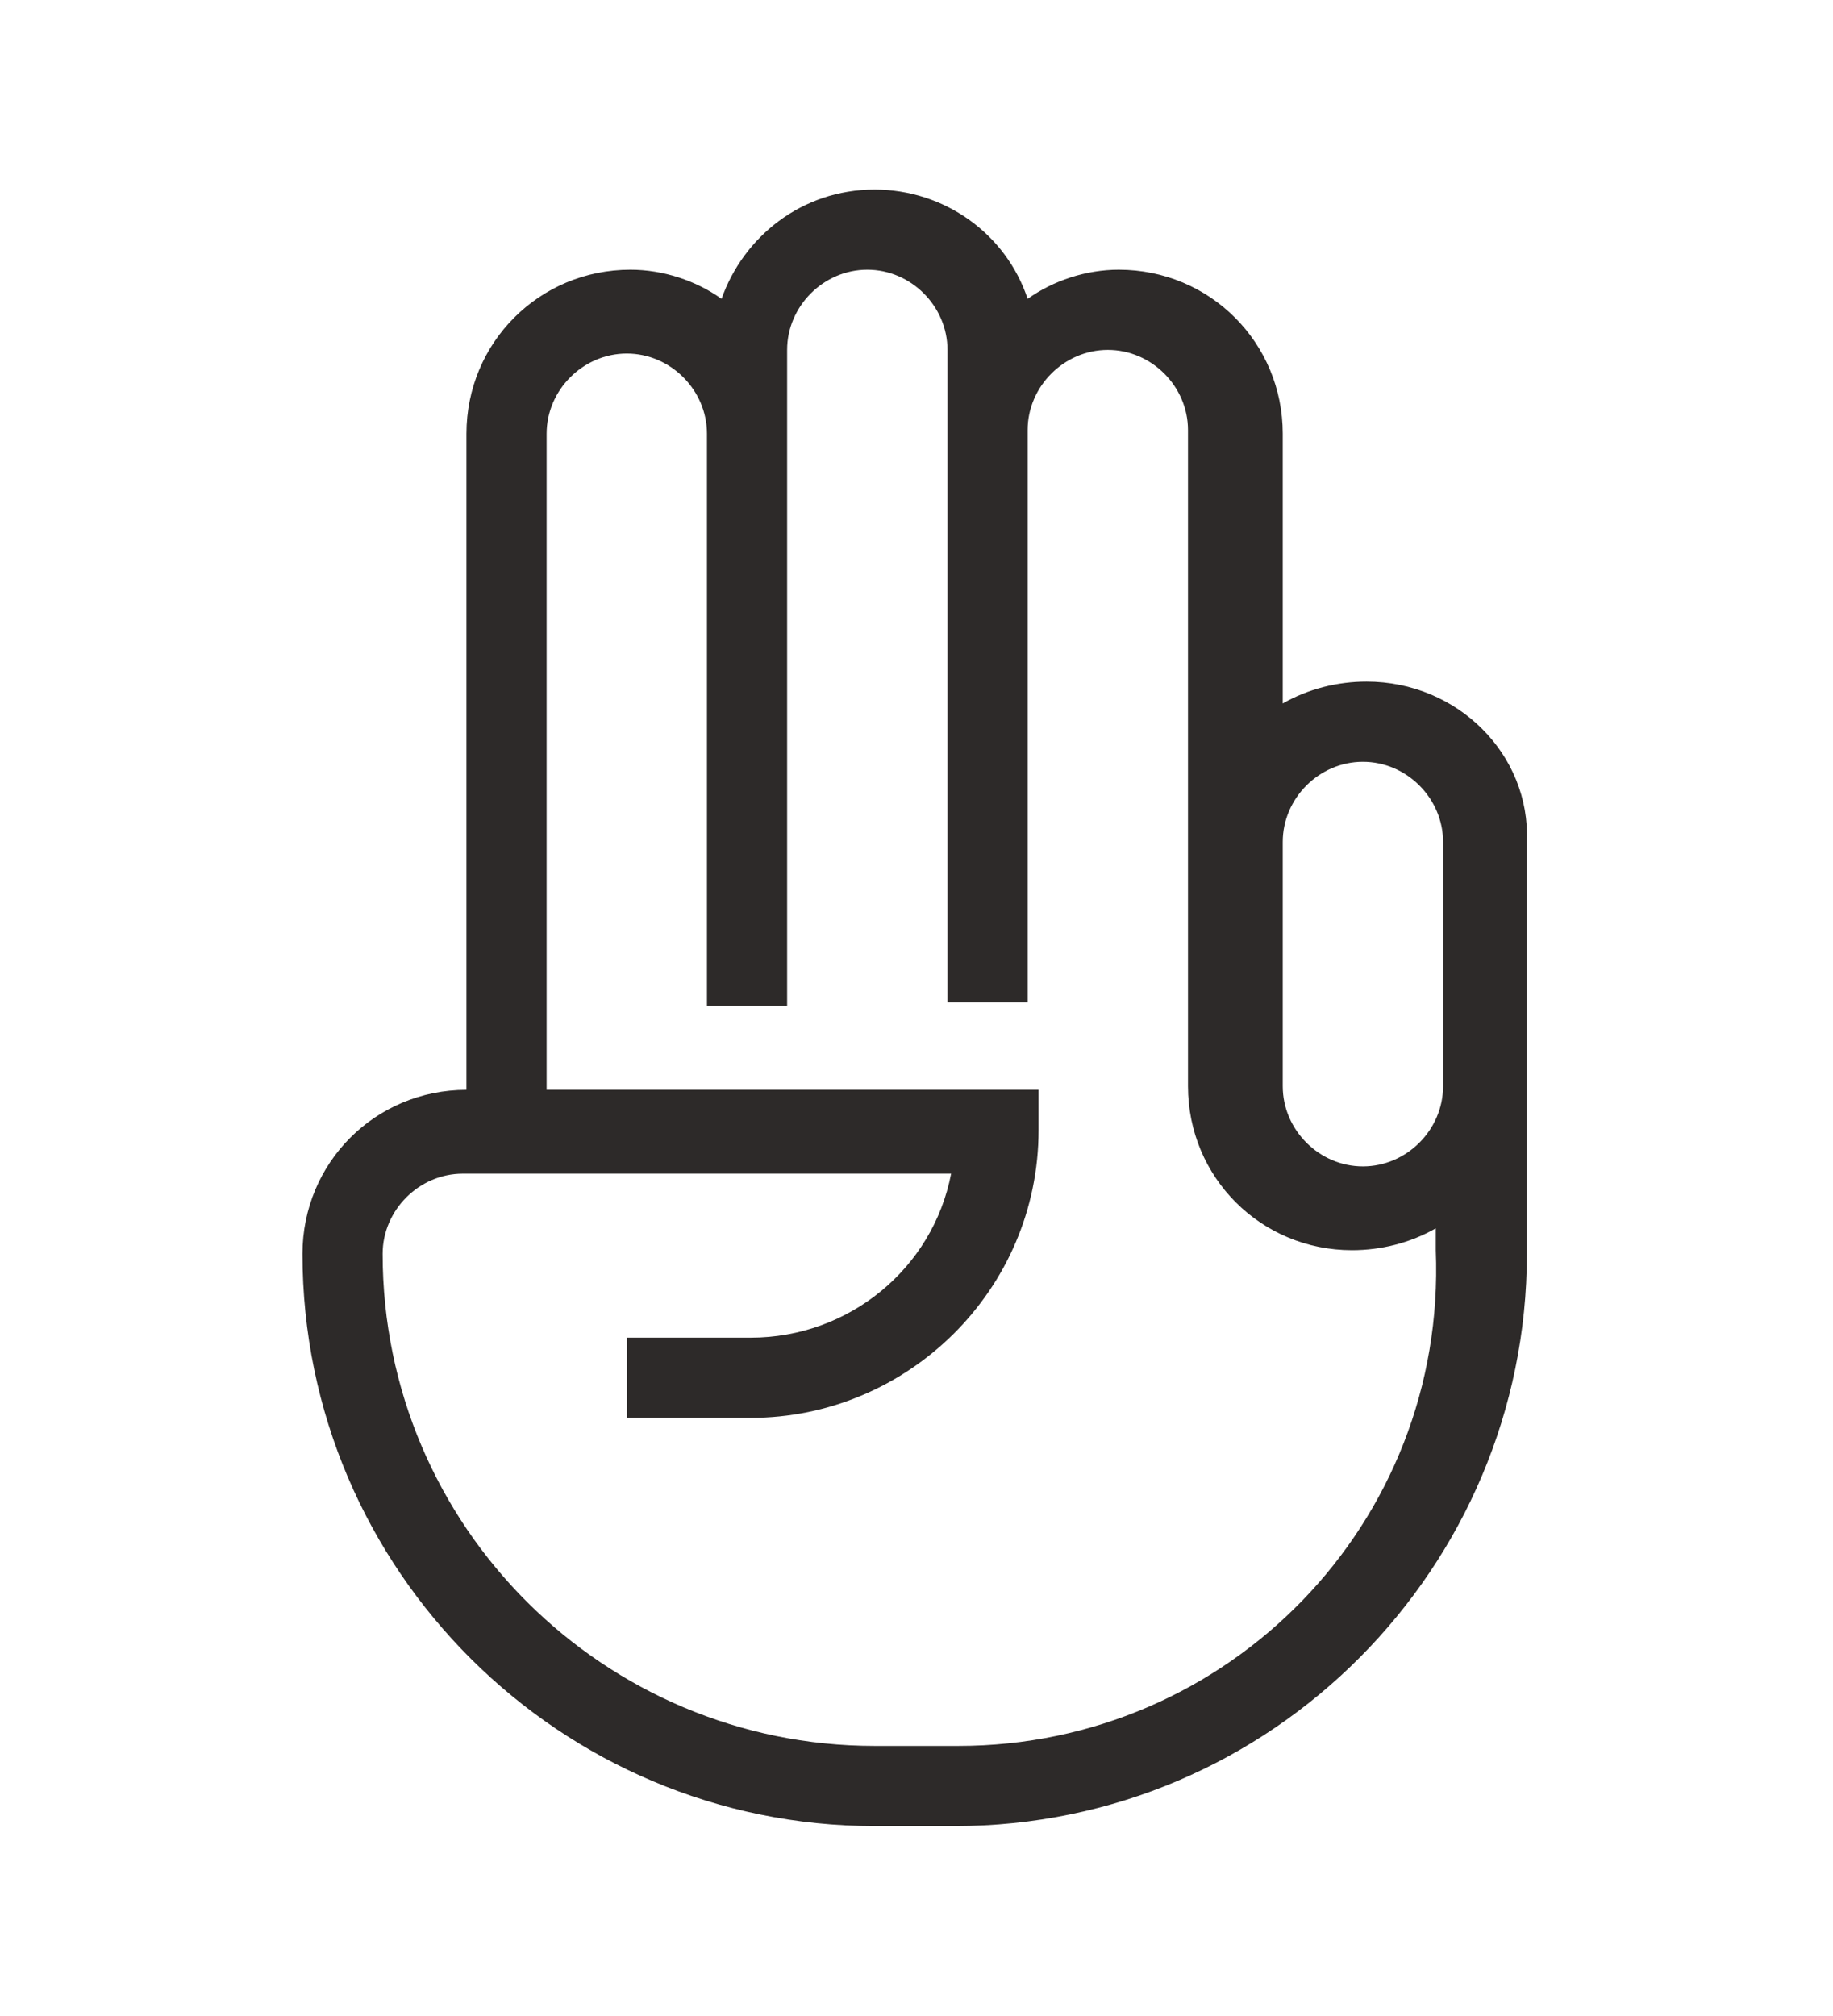
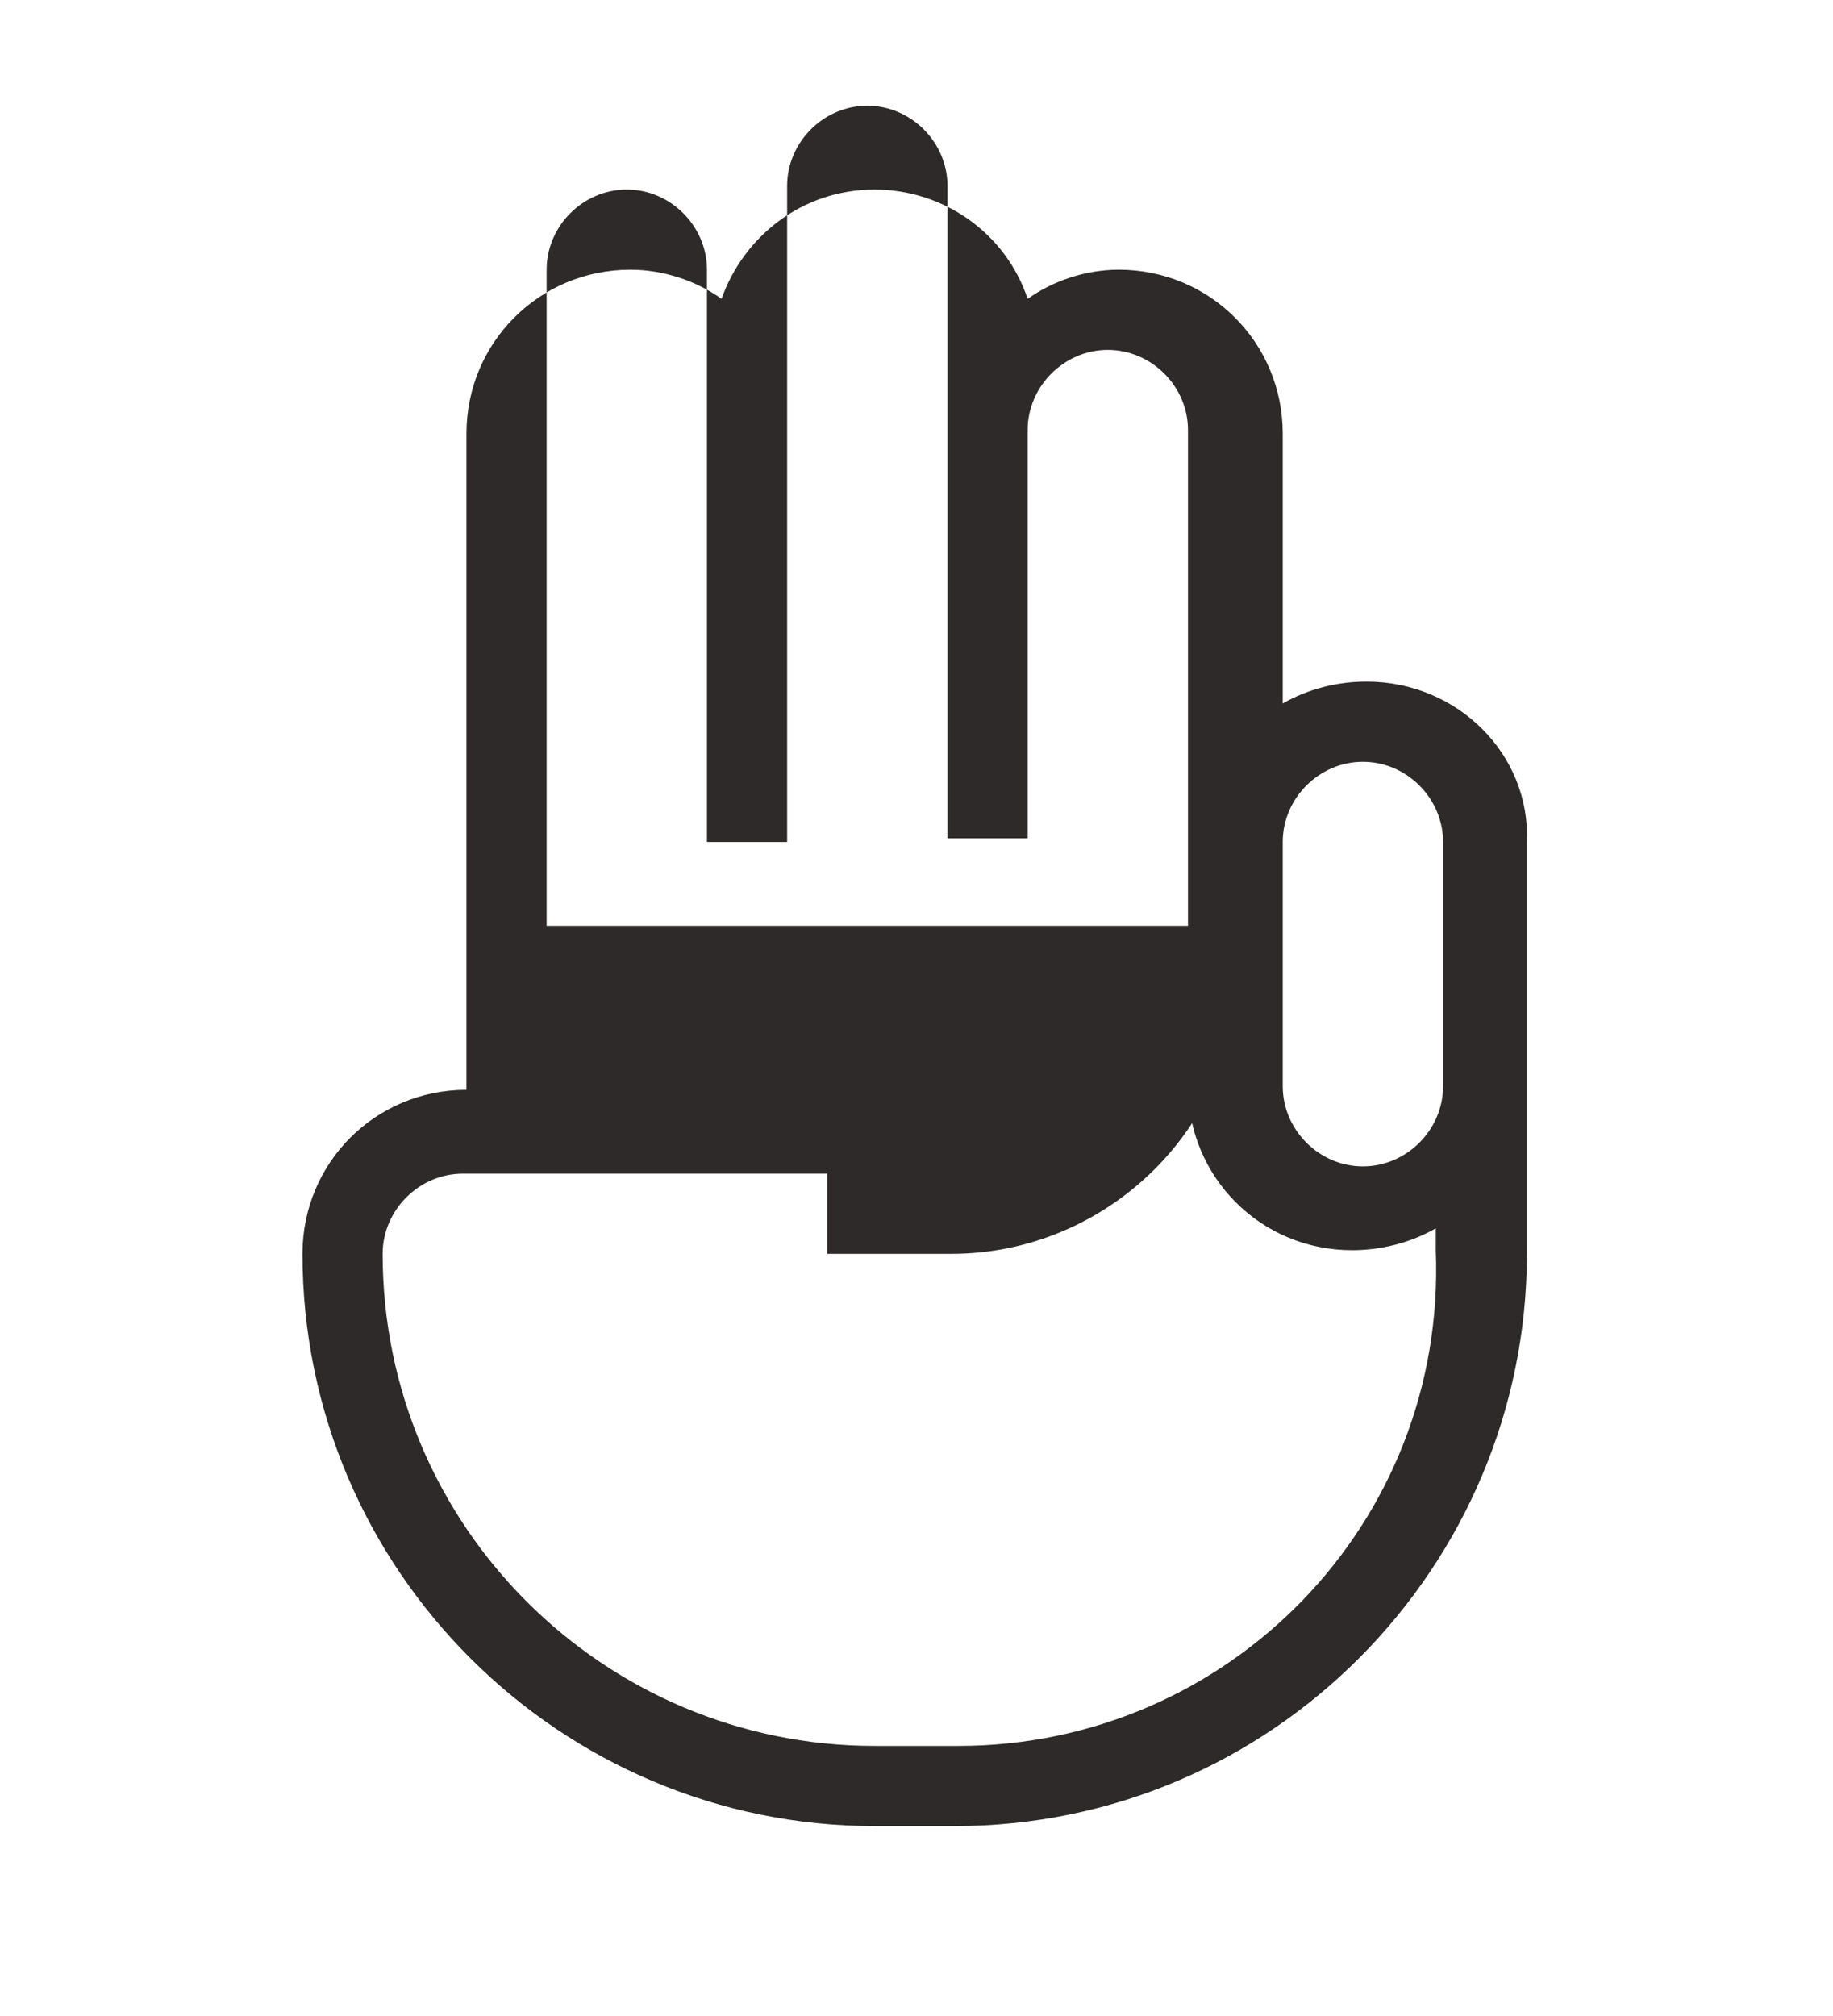
<svg xmlns="http://www.w3.org/2000/svg" id="Layer_1" x="0px" y="0px" viewBox="0 0 50.3 55.3" style="enable-background:new 0 0 50.3 55.3;" xml:space="preserve">
  <style type="text/css">	.st0{fill:#2D2A29;}</style>
-   <path class="st0" d="M37.5,18.7c-0.8,0-1.6,0.2-2.3,0.6v-7.4c0-2.5-2-4.5-4.5-4.5c-0.9,0-1.8,0.3-2.5,0.8c-0.6-1.8-2.3-3-4.2-3 c-2,0-3.6,1.3-4.2,3c-0.7-0.5-1.6-0.8-2.5-0.8c-2.5,0-4.5,2-4.5,4.5v18c-2.5,0-4.5,2-4.5,4.5c0,8.7,7.1,15.7,15.7,15.7h2.2 c8.7,0,15.7-7.1,15.7-15.7V23.1C42,20.7,40,18.7,37.5,18.7z M35.2,23.1c0-1.2,1-2.2,2.2-2.2s2.2,1,2.2,2.2l0,6.7 c0,1.2-1,2.2-2.2,2.2c-1.2,0-2.2-1-2.2-2.2L35.2,23.1z M26.3,47.9H24c-7.4,0-13.5-6-13.5-13.5c0-1.2,1-2.2,2.2-2.2h13.4 c-0.5,2.6-2.8,4.5-5.5,4.5h-3.4v2.2h3.4c4.3,0,7.9-3.5,7.9-7.9v-1.1H15v-18c0-1.2,1-2.2,2.2-2.2c1.2,0,2.2,1,2.2,2.2v15.7h2.2v-18 c0-1.2,1-2.2,2.2-2.2s2.2,1,2.2,2.2l0,11.2h0v6.7h2.2V11.8c0-1.2,1-2.2,2.2-2.2c1.2,0,2.2,1,2.2,2.2v18c0,2.5,2,4.5,4.5,4.5 c0.8,0,1.6-0.2,2.3-0.6v0.6C39.7,41.8,33.7,47.9,26.3,47.9z" />
+   <path class="st0" d="M37.5,18.7c-0.8,0-1.6,0.2-2.3,0.6v-7.4c0-2.5-2-4.5-4.5-4.5c-0.9,0-1.8,0.3-2.5,0.8c-0.6-1.8-2.3-3-4.2-3 c-2,0-3.6,1.3-4.2,3c-0.7-0.5-1.6-0.8-2.5-0.8c-2.5,0-4.5,2-4.5,4.5v18c-2.5,0-4.5,2-4.5,4.5c0,8.7,7.1,15.7,15.7,15.7h2.2 c8.7,0,15.7-7.1,15.7-15.7V23.1C42,20.7,40,18.7,37.5,18.7z M35.2,23.1c0-1.2,1-2.2,2.2-2.2s2.2,1,2.2,2.2l0,6.7 c0,1.2-1,2.2-2.2,2.2c-1.2,0-2.2-1-2.2-2.2L35.2,23.1z M26.3,47.9H24c-7.4,0-13.5-6-13.5-13.5c0-1.2,1-2.2,2.2-2.2h13.4 h-3.4v2.2h3.4c4.3,0,7.9-3.5,7.9-7.9v-1.1H15v-18c0-1.2,1-2.2,2.2-2.2c1.2,0,2.2,1,2.2,2.2v15.7h2.2v-18 c0-1.2,1-2.2,2.2-2.2s2.2,1,2.2,2.2l0,11.2h0v6.7h2.2V11.8c0-1.2,1-2.2,2.2-2.2c1.2,0,2.2,1,2.2,2.2v18c0,2.5,2,4.5,4.5,4.5 c0.8,0,1.6-0.2,2.3-0.6v0.6C39.7,41.8,33.7,47.9,26.3,47.9z" />
</svg>